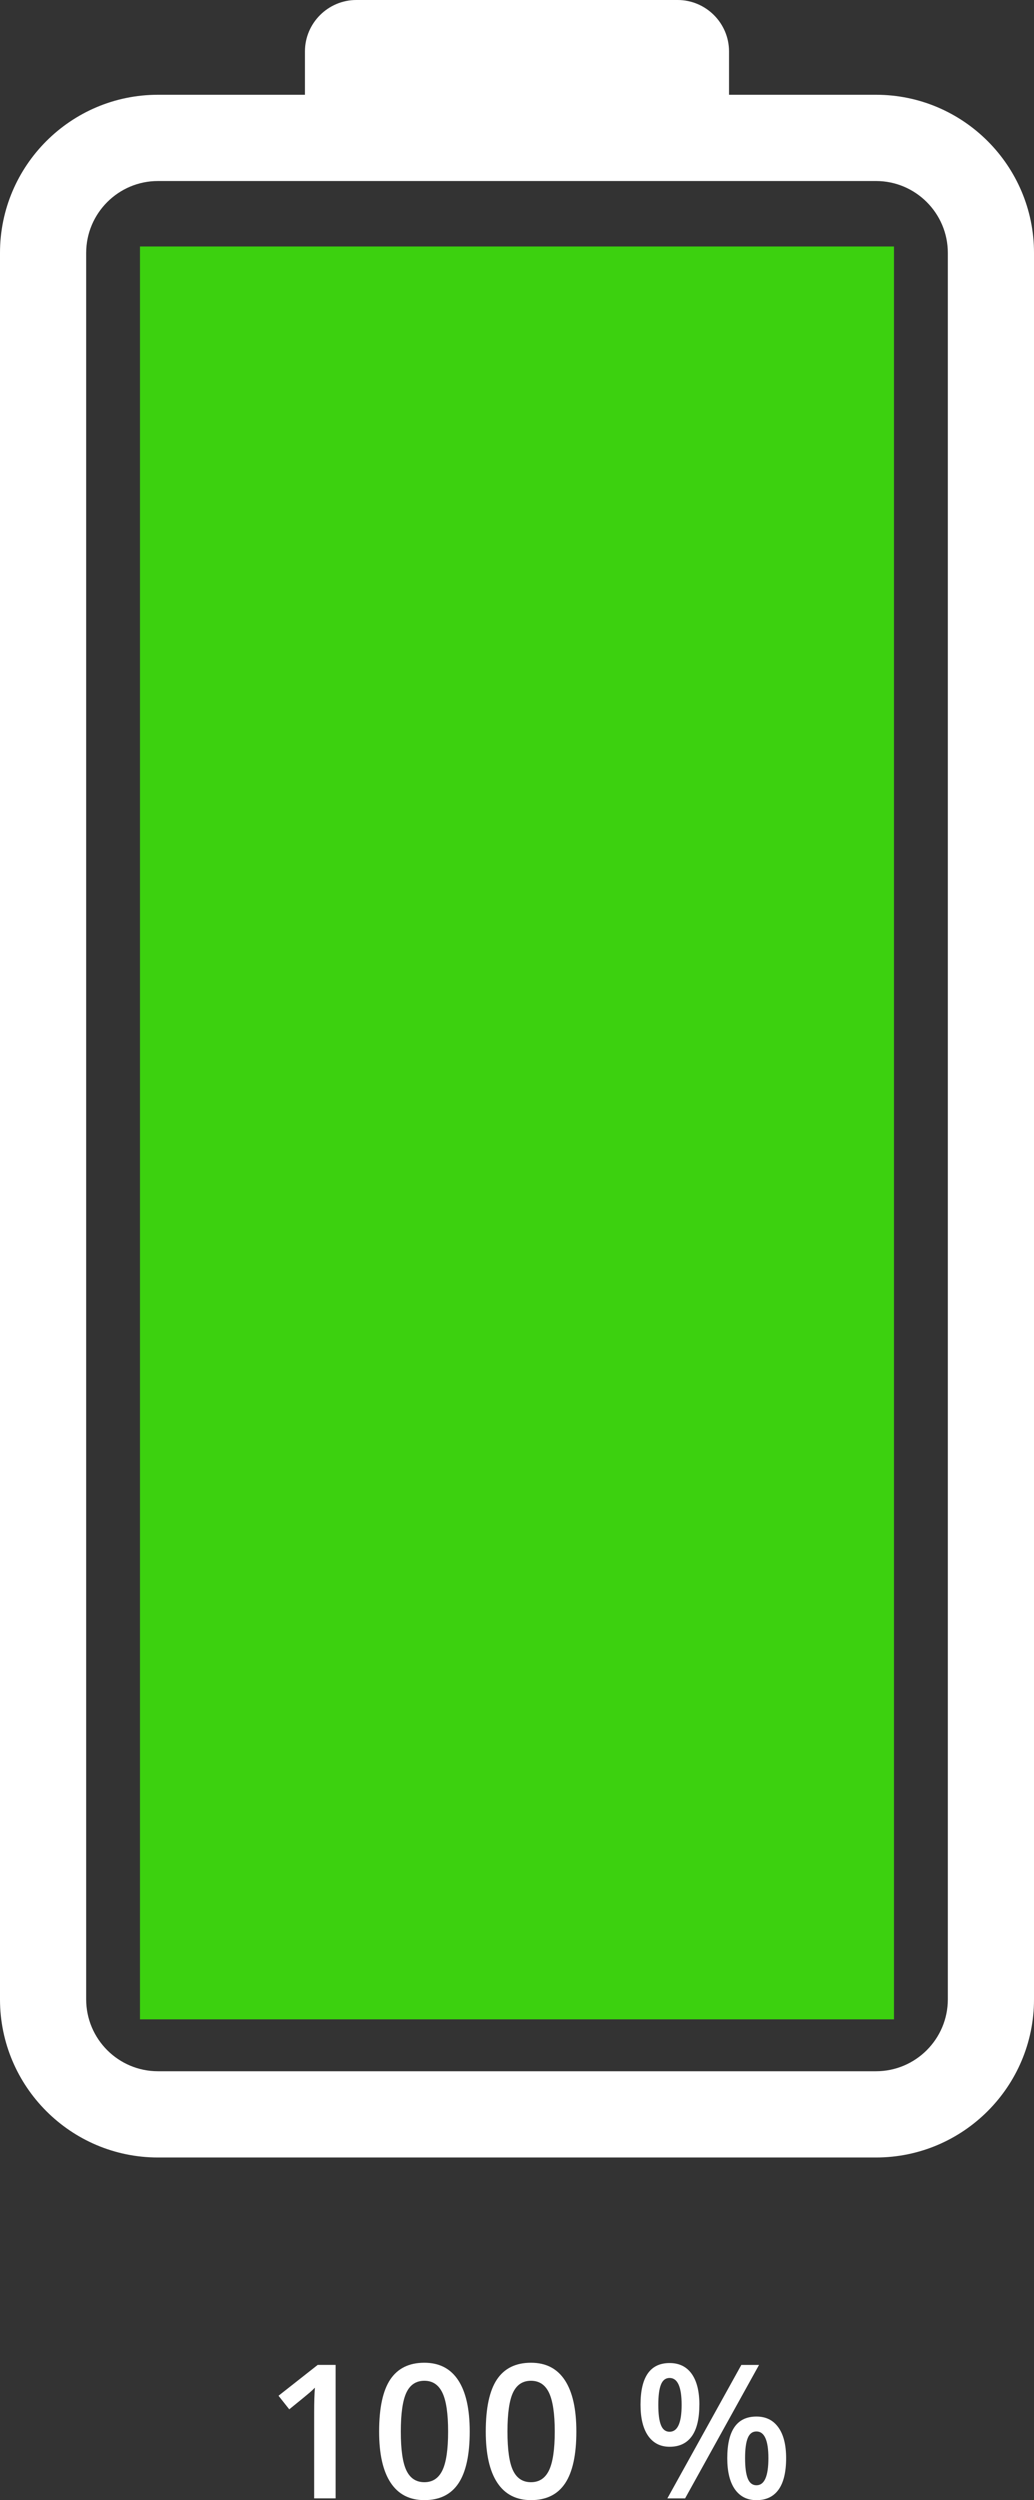
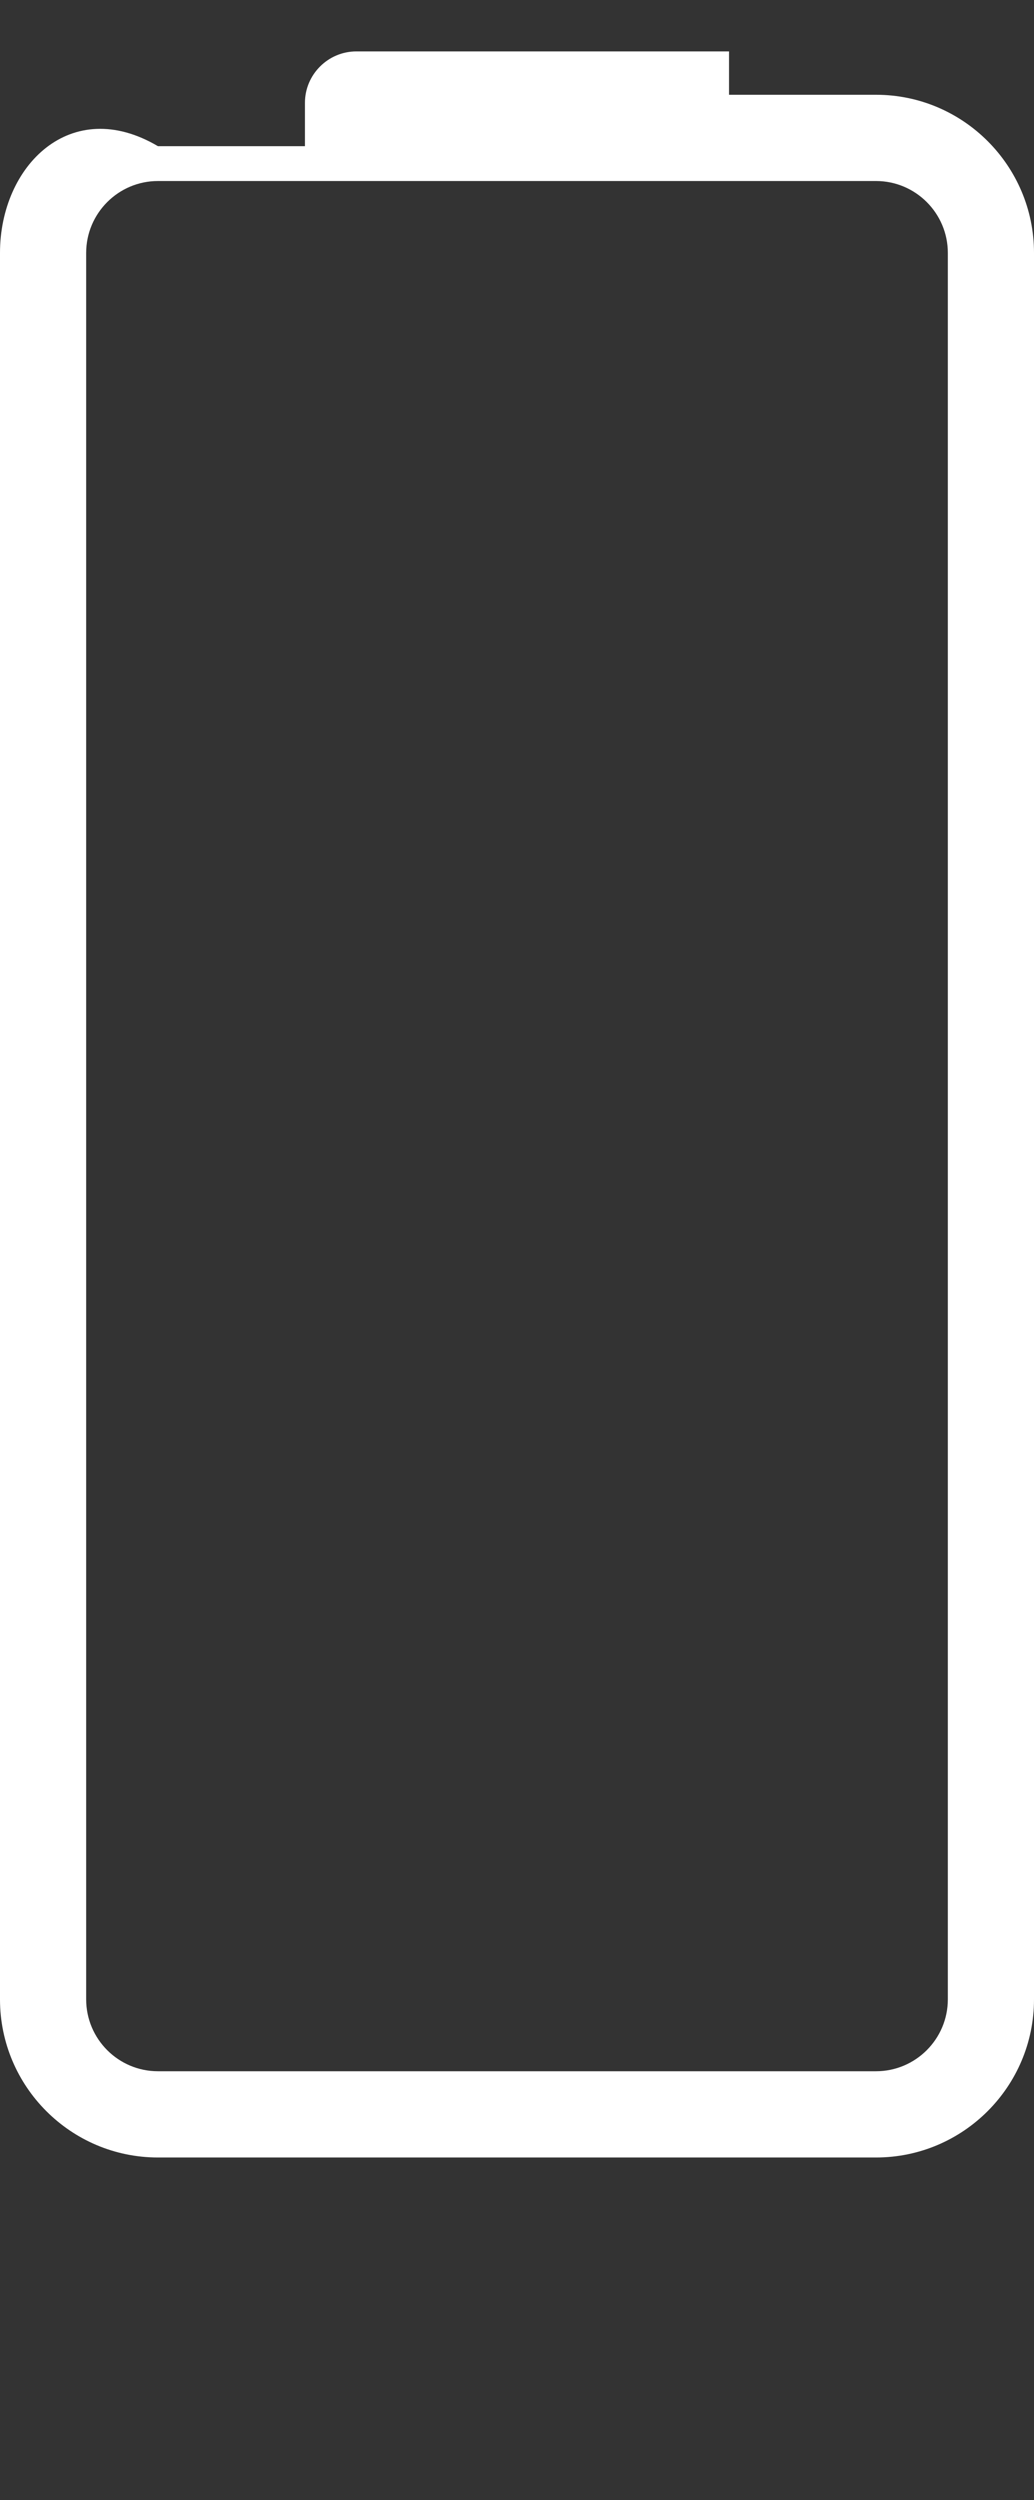
<svg xmlns="http://www.w3.org/2000/svg" id="Calque_2" data-name="Calque 2" viewBox="0 0 34.081 82.33">
  <rect x="0" y="0" width="34.081" height="82.33" fill="#333333" stroke="none" />
  <defs>
    <style>      .cls-1 {        fill: #fff;      }      .cls-2 {        fill: #3cd10f;      }    </style>
  </defs>
  <g id="Layer_1" data-name="Layer 1">
    <g>
      <g>
-         <path class="cls-1" d="M11.062,82.272h-.707v-2.838c0-.338,.009-.608,.024-.807-.046,.049-.103,.102-.17,.16-.067,.059-.292,.242-.675,.553l-.354-.447,1.292-1.016h.59v4.395Z" />
-         <path class="cls-1" d="M15.482,80.072c0,.764-.123,1.33-.368,1.701-.246,.371-.621,.557-1.127,.557-.489,0-.859-.191-1.112-.574s-.379-.943-.379-1.684c0-.775,.123-1.348,.368-1.715,.246-.367,.62-.551,1.123-.551,.491,0,.863,.191,1.116,.576,.253,.385,.379,.947,.379,1.689Zm-2.271,0c0,.6,.061,1.027,.185,1.283,.123,.256,.32,.385,.592,.385,.271,0,.469-.131,.594-.391,.125-.26,.188-.686,.188-1.277,0-.588-.062-1.014-.188-1.277s-.323-.395-.594-.395c-.272,0-.469,.129-.592,.387-.123,.258-.185,.688-.185,1.285Z" />
-         <path class="cls-1" d="M18.997,80.072c0,.764-.123,1.33-.368,1.701-.246,.371-.621,.557-1.127,.557-.488,0-.859-.191-1.112-.574-.253-.383-.379-.943-.379-1.684,0-.775,.123-1.348,.368-1.715,.246-.367,.62-.551,1.123-.551,.491,0,.863,.191,1.116,.576,.253,.385,.379,.947,.379,1.689Zm-2.271,0c0,.6,.061,1.027,.184,1.283,.123,.256,.32,.385,.591,.385,.272,0,.47-.131,.595-.391,.125-.26,.189-.686,.189-1.277,0-.588-.064-1.014-.189-1.277s-.323-.395-.595-.395c-.271,0-.468,.129-.591,.387-.123,.258-.184,.688-.184,1.285Z" />
-         <path class="cls-1" d="M23.051,79.188c0,.461-.083,.807-.248,1.037-.166,.232-.409,.348-.732,.348-.305,0-.54-.121-.708-.359-.167-.24-.251-.582-.251-1.025,0-.916,.32-1.373,.959-1.373,.315,0,.557,.119,.727,.355,.169,.238,.254,.576,.254,1.018Zm-1.353,.006c0,.297,.028,.52,.087,.666,.058,.146,.153,.219,.285,.219,.265,0,.397-.295,.397-.885,0-.592-.132-.887-.397-.887-.132,0-.228,.074-.285,.219-.059,.146-.087,.369-.087,.668Zm3.32-1.316l-2.437,4.395h-.584l2.438-4.395h.583Zm.893,3.07c0,.461-.084,.807-.25,1.037-.166,.231-.408,.346-.728,.346-.305,0-.541-.119-.709-.355-.168-.238-.253-.58-.253-1.027,0-.914,.321-1.371,.962-1.371,.309,0,.549,.117,.72,.354,.172,.236,.258,.576,.258,1.018Zm-1.353,0c0,.299,.029,.521,.088,.67,.059,.148,.155,.223,.287,.223,.263,0,.394-.297,.394-.893,0-.586-.131-.879-.394-.879-.132,0-.228,.072-.287,.217-.059,.145-.088,.365-.088,.662Z" />
-       </g>
-       <path class="cls-1" d="M28.874,3.121h-4.845V1.693c0-.932-.762-1.693-1.694-1.693H11.745c-.932,0-1.694,.762-1.694,1.693v1.428H5.206C2.335,3.121,0,5.457,0,8.328v57.512c0,2.871,2.335,5.207,5.206,5.207H28.874c2.871,0,5.207-2.336,5.207-5.207V8.328c0-2.871-2.336-5.207-5.207-5.207Zm2.367,62.719c0,1.305-1.062,2.367-2.367,2.367H5.206c-1.305,0-2.366-1.062-2.366-2.367V8.328c0-1.305,1.062-2.367,2.366-2.367H28.874c1.305,0,2.367,1.062,2.367,2.367v57.512Z" />
-       <rect class="cls-2" x="4.614" y="8.117" width="24.852" height="58.381" />
+         </g>
+       <path class="cls-1" d="M28.874,3.121h-4.845V1.693H11.745c-.932,0-1.694,.762-1.694,1.693v1.428H5.206C2.335,3.121,0,5.457,0,8.328v57.512c0,2.871,2.335,5.207,5.206,5.207H28.874c2.871,0,5.207-2.336,5.207-5.207V8.328c0-2.871-2.336-5.207-5.207-5.207Zm2.367,62.719c0,1.305-1.062,2.367-2.367,2.367H5.206c-1.305,0-2.366-1.062-2.366-2.367V8.328c0-1.305,1.062-2.367,2.366-2.367H28.874c1.305,0,2.367,1.062,2.367,2.367v57.512Z" />
    </g>
  </g>
</svg>